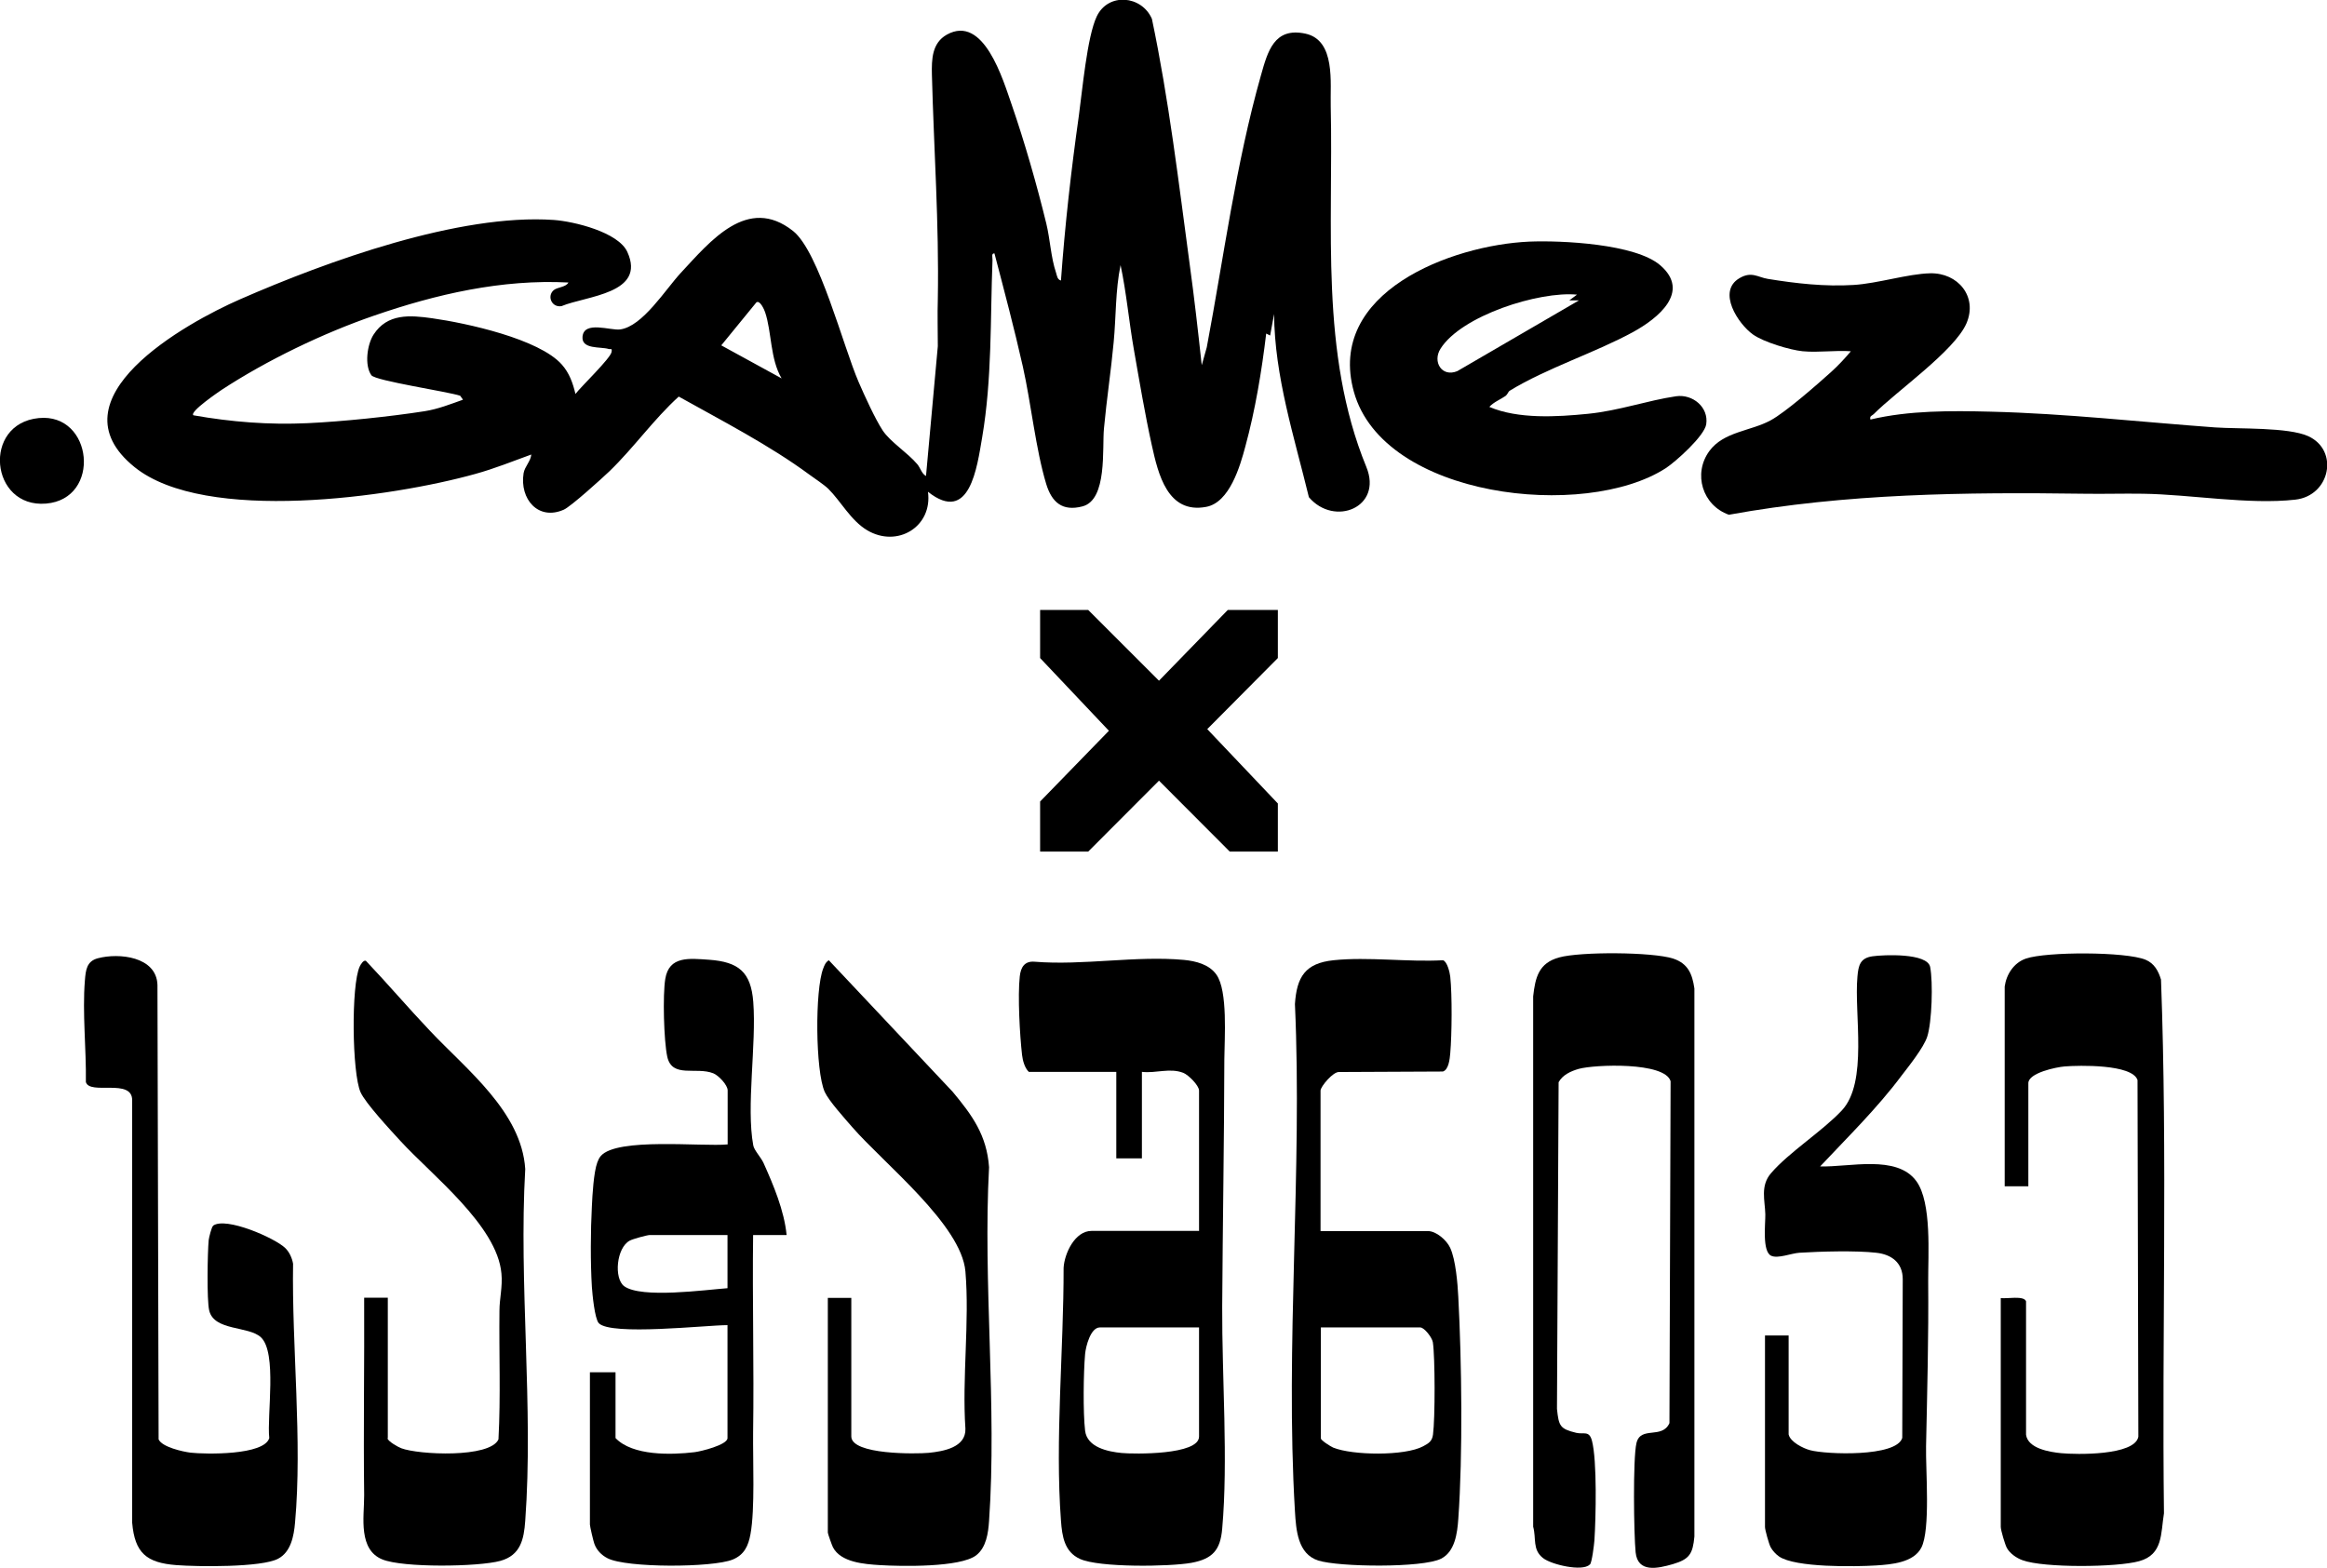
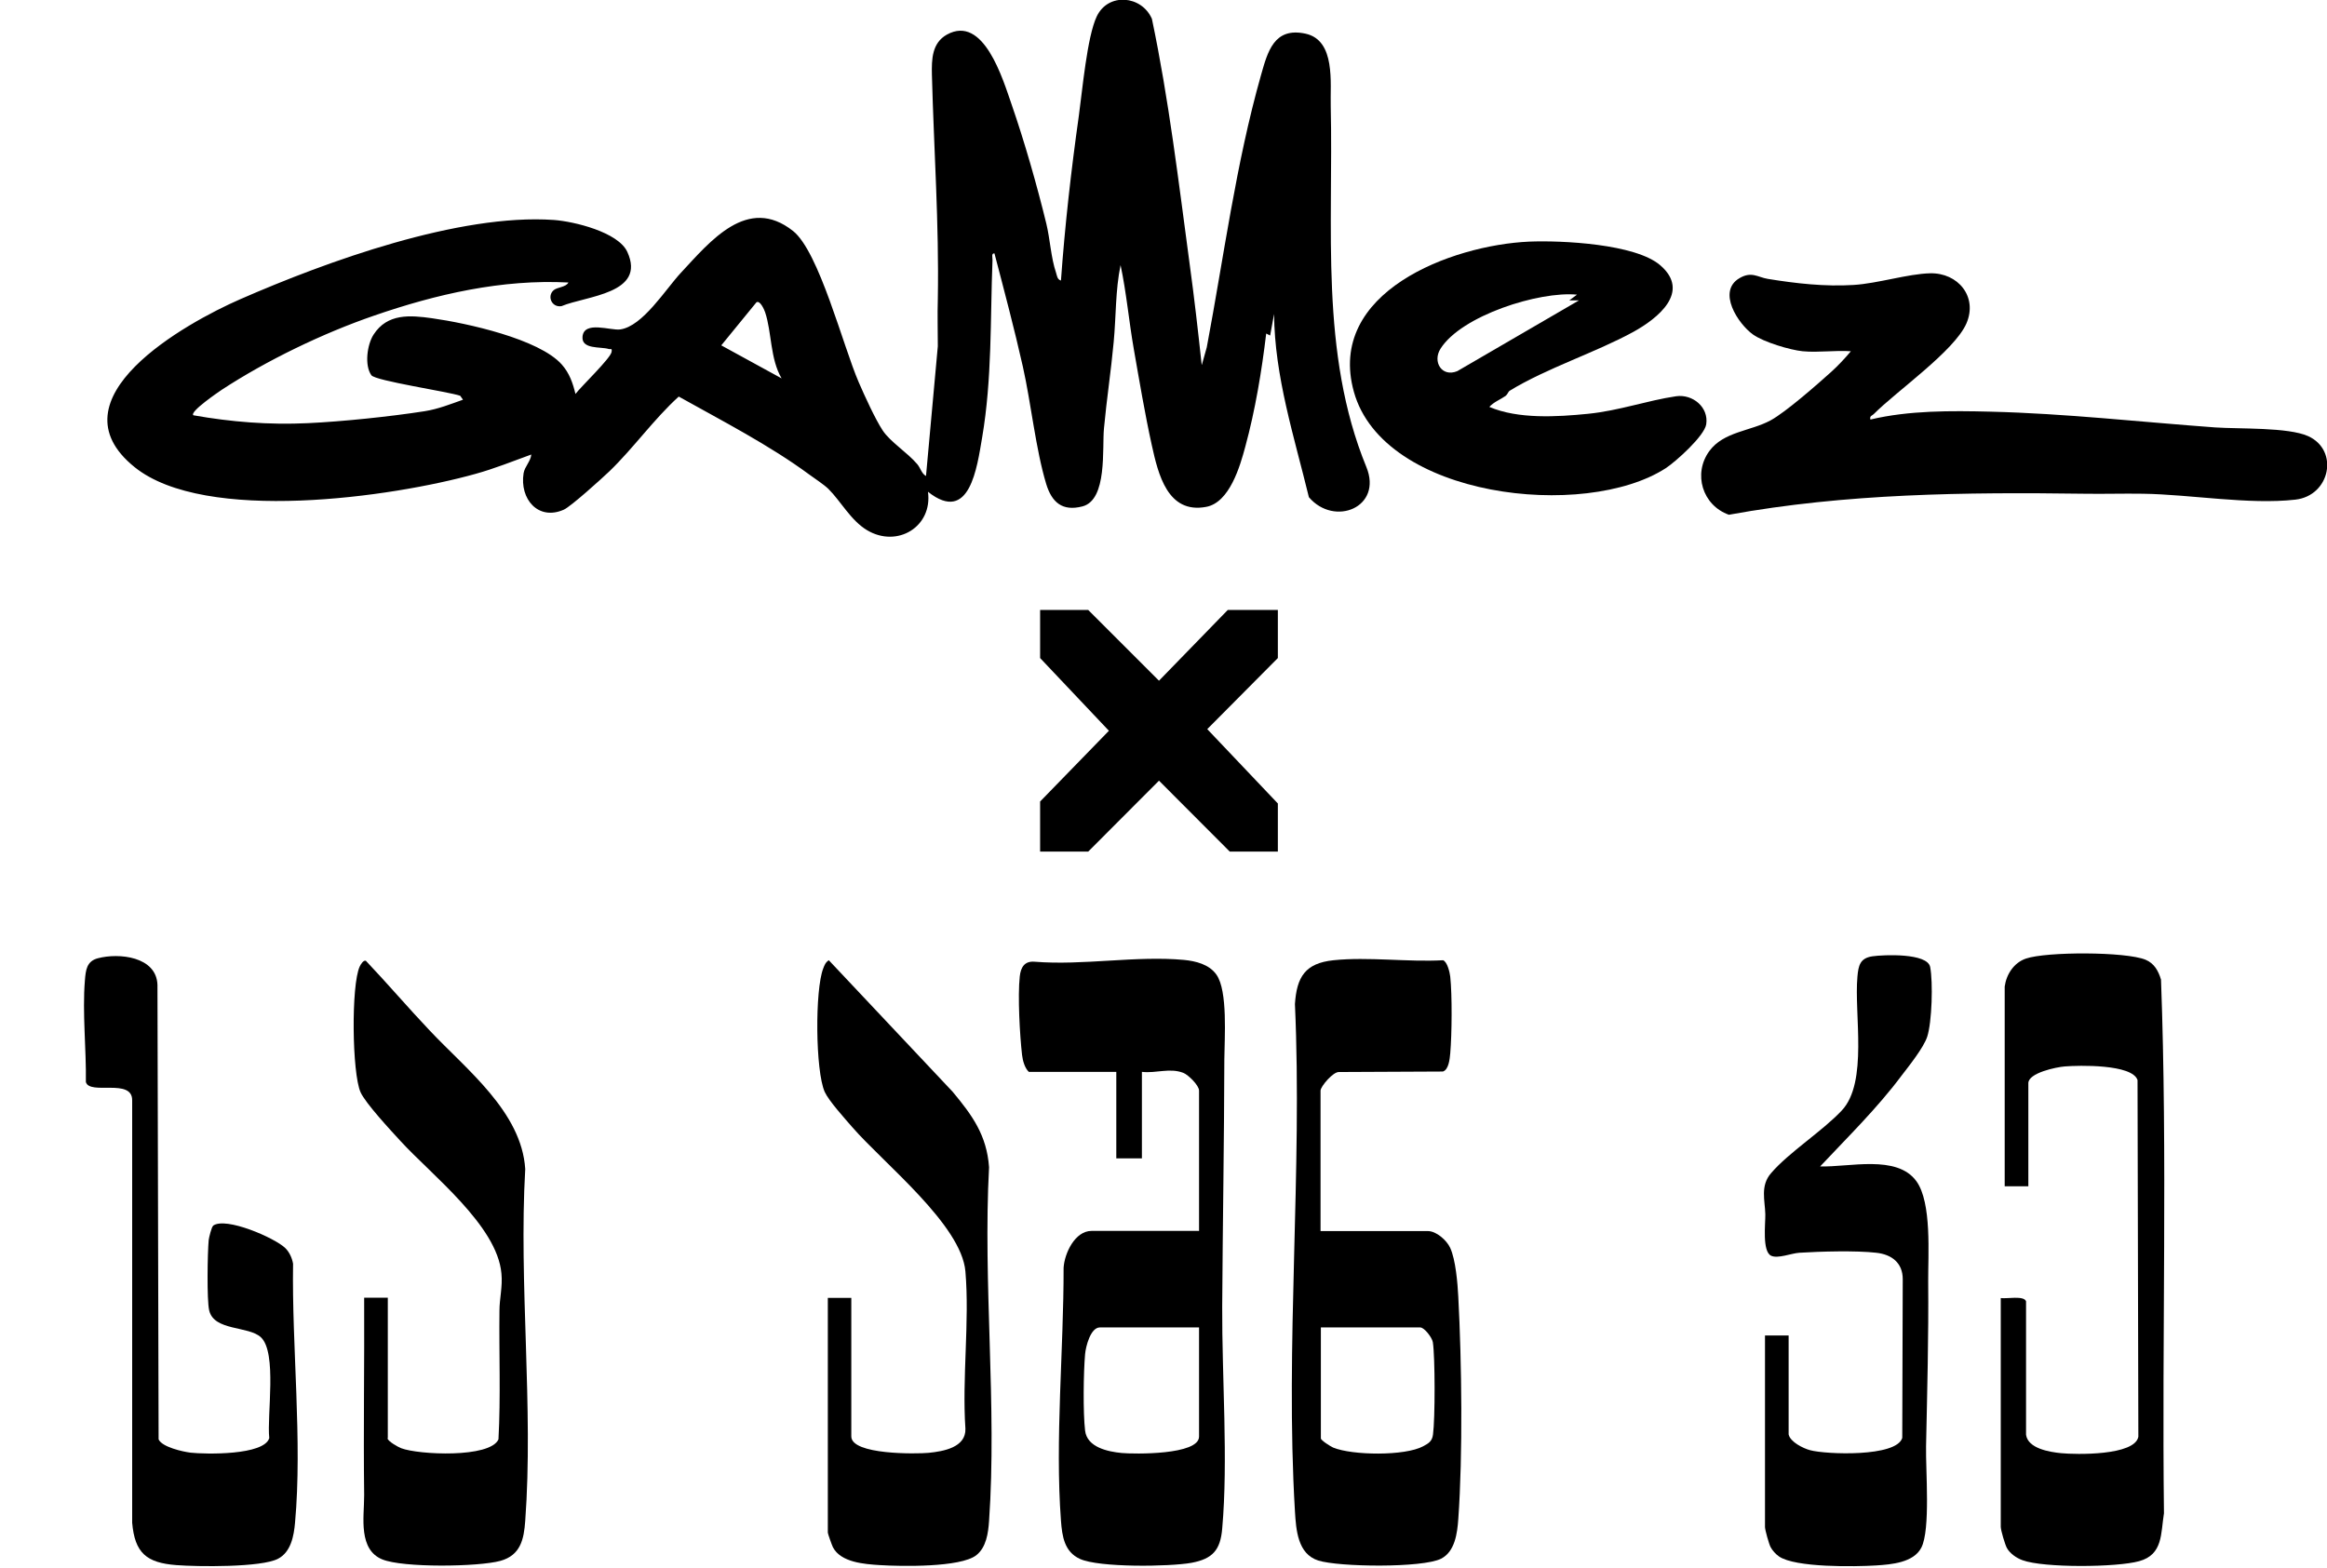
<svg xmlns="http://www.w3.org/2000/svg" id="Layer_2" data-name="Layer 2" viewBox="0 0 141.73 95.52">
  <g id="Layer_1-2" data-name="Layer 1">
    <g>
      <g>
        <path d="M73.03,75v-8.56c0-.31-.65-.96-.96-1.08-.83-.32-1.65.04-2.52-.06v5.27h-1.56v-5.27h-5.33c-.25-.24-.37-.69-.41-1.03-.14-1.23-.27-3.58-.14-4.78.06-.56.29-.95.9-.9,2.97.24,6.17-.38,9.1-.11.72.07,1.54.27,1.98.9.7.99.49,3.87.48,5.15-.01,4.99-.1,10.07-.13,15.07-.02,4.27.37,9.38,0,13.53-.11,1.31-.59,1.84-1.87,2.08-1.33.24-5.64.3-6.8-.24-.94-.43-1.08-1.37-1.15-2.32-.37-4.92.17-10.46.16-15.41.05-.88.69-2.25,1.7-2.25h6.52ZM73.03,80.87h-6.04c-.57,0-.86,1.17-.9,1.62-.1,1.12-.13,3.58,0,4.67.12,1.02,1.4,1.28,2.23,1.36.74.07,4.71.13,4.71-1v-6.64Z" />
        <path d="M80.45,75h6.52c.51,0,1.15.56,1.36,1.03.33.72.45,2.16.49,2.98.21,3.95.28,9.61,0,13.53-.06.86-.2,1.99-1.05,2.42-1.13.57-6.23.51-7.48.11s-1.35-1.85-1.42-3.01c-.6-10.08.46-20.75,0-30.89.11-1.65.62-2.49,2.35-2.67,2.11-.22,4.53.12,6.67,0,.26.09.41.74.44,1,.12,1.13.1,3.52,0,4.67-.03.33-.09,1-.45,1.11l-6.31.03c-.37-.04-1.14.89-1.14,1.13v8.56ZM80.45,80.87v6.76c0,.12.59.49.75.56,1.17.48,4.37.52,5.48-.08.34-.18.55-.31.6-.72.13-.96.13-4.7-.01-5.62-.05-.29-.52-.9-.77-.9h-6.04Z" />
-         <path d="M47.9,75.24h-2.03c-.05,4.01.06,8.02,0,12.03-.02,1.7.12,4.67-.16,6.19-.13.72-.38,1.26-1.08,1.55-1.22.5-6.48.52-7.63-.08-.37-.19-.66-.49-.8-.88-.06-.16-.27-1.06-.27-1.17v-9.28h1.56v4.01c1.04,1.09,3.39,1.03,4.81.86.36-.04,2.01-.44,2.01-.86v-6.88c-1.3,0-7.1.66-7.84-.12-.25-.27-.39-1.77-.42-2.21-.09-1.48-.08-3.42,0-4.91.03-.67.11-2.08.33-2.67.06-.15.1-.26.21-.39.98-1.15,6.18-.56,7.73-.71v-3.29c0-.33-.55-.91-.87-1.04-1.05-.42-2.52.32-2.81-1.02-.21-.98-.28-3.75-.12-4.73.23-1.42,1.47-1.25,2.67-1.17,1.8.13,2.55.75,2.69,2.57.2,2.59-.44,6.38,0,8.74.05.29.46.72.62,1.06.61,1.36,1.26,2.9,1.41,4.39ZM44.31,75.24h-4.73c-.16,0-1.04.24-1.22.34-.82.43-.98,2.31-.34,2.78,1.05.76,4.93.22,6.29.12v-3.23Z" />
        <path d="M122.1,60.1c.1-.74.56-1.45,1.29-1.7,1.25-.43,6.08-.43,7.29.07.53.22.78.68.94,1.21.4,10.81.05,21.68.18,32.51-.2,1.23-.05,2.52-1.51,2.92-1.36.38-5.81.42-7.11-.06-.36-.13-.75-.4-.94-.73-.12-.21-.38-1.1-.38-1.3v-13.94c.34.06,1.42-.17,1.54.2v8.13c.12.84,1.43,1.05,2.13,1.12.91.09,4.49.16,4.71-1l-.05-21.73c-.32-.98-3.59-.9-4.44-.83-.5.04-2.21.39-2.21,1.02v6.28h-1.44v-12.15Z" />
-         <path d="M108.94,87.39c.1.46.89.85,1.31.96.96.26,5.26.43,5.61-.75l.03-9.67c0-1-.68-1.51-1.62-1.61-1.2-.14-3.42-.08-4.67,0-.5.03-1.32.38-1.73.18-.55-.27-.34-1.95-.35-2.52-.02-.84-.32-1.74.35-2.51,1.1-1.28,3.12-2.55,4.31-3.82,1.61-1.72.74-5.87.95-8.15.06-.68.16-1.13.91-1.24.69-.1,3.35-.21,3.52.65.18.93.11,3.36-.18,4.25-.22.67-1.11,1.78-1.57,2.38-1.48,1.98-3.26,3.72-4.95,5.52,1.75.06,4.67-.74,5.86.9.95,1.31.71,4.49.72,6.11.03,3.32-.06,6.71-.13,10.04-.03,1.44.28,5.09-.29,6.18-.47.91-1.82,1.02-2.75,1.08-1.28.08-4.93.14-5.92-.55-.19-.13-.4-.36-.51-.57-.1-.19-.34-1.05-.34-1.22v-11.67h1.44v6.04Z" />
-         <path d="M96.82,95.32c-.44.44-2.34,0-2.84-.4-.66-.52-.4-1.19-.6-1.91v-32.31c.13-1.16.34-2.03,1.58-2.37,1.28-.36,5.69-.34,6.95.07.9.3,1.16.93,1.29,1.82v33.39c-.1,1.06-.3,1.38-1.31,1.68-.94.27-2.14.54-2.27-.72-.11-1.1-.17-5.72.05-6.65.25-1.07,1.56-.22,2.01-1.22l.07-20.83c-.35-1.19-4.64-1.02-5.6-.75-.48.14-.97.36-1.22.81l-.1,19.9c.11,1.05.18,1.22,1.17,1.46.46.11.79-.16.96.48.32,1.21.24,4.72.15,6.08-.02.26-.15,1.34-.27,1.46Z" />
+         <path d="M108.94,87.39c.1.46.89.85,1.31.96.96.26,5.26.43,5.61-.75l.03-9.67c0-1-.68-1.51-1.62-1.61-1.2-.14-3.42-.08-4.67,0-.5.03-1.32.38-1.73.18-.55-.27-.34-1.95-.35-2.52-.02-.84-.32-1.74.35-2.51,1.1-1.28,3.12-2.55,4.31-3.82,1.61-1.72.74-5.87.95-8.15.06-.68.16-1.13.91-1.24.69-.1,3.35-.21,3.52.65.18.93.11,3.36-.18,4.25-.22.67-1.11,1.78-1.57,2.38-1.48,1.98-3.26,3.72-4.95,5.52,1.75.06,4.67-.74,5.86.9.95,1.31.71,4.49.72,6.11.03,3.32-.06,6.71-.13,10.04-.03,1.44.28,5.09-.29,6.18-.47.91-1.82,1.02-2.75,1.08-1.28.08-4.93.14-5.92-.55-.19-.13-.4-.36-.51-.57-.1-.19-.34-1.05-.34-1.22v-11.67h1.44v6.04" />
        <path d="M23.6,87.63c.05.19.63.52.84.6,1.05.4,5.4.61,5.92-.54.14-2.61.03-5.23.06-7.84,0-.73.2-1.46.12-2.27-.26-2.92-4.25-5.99-6.16-8.08-.57-.62-2.13-2.3-2.42-2.96-.52-1.16-.58-6.53-.05-7.66.05-.11.23-.42.38-.34,1.32,1.39,2.57,2.86,3.89,4.25,2.23,2.37,5.59,4.95,5.81,8.43-.4,6.98.51,14.52,0,21.43-.08,1.14-.29,2.1-1.51,2.44-1.34.37-5.95.43-7.2-.09-.71-.29-1-.91-1.1-1.65s0-1.52,0-2.26c-.05-4.01.02-8.02,0-12.03h1.44v8.56Z" />
        <path d="M50.41,79.07h1.44v8.44c0,1.13,3.98,1.07,4.71,1,.9-.09,2.28-.33,2.24-1.47-.21-3.1.26-6.53,0-9.58-.24-2.84-4.98-6.59-6.89-8.79-.44-.51-1.43-1.6-1.68-2.15-.57-1.28-.6-6.22-.09-7.52.08-.21.14-.37.34-.5l7.54,8.01c1.2,1.44,2.08,2.65,2.22,4.6-.38,7.04.49,14.57,0,21.55-.05.74-.17,1.61-.78,2.09-.97.75-4.58.68-5.87.6-.94-.06-2.38-.16-2.86-1.09-.06-.12-.31-.82-.31-.89v-14.3Z" />
        <path d="M12.98,74.67c.77-.56,3.76.75,4.39,1.36.25.24.42.61.48.96-.08,5.04.57,10.79.12,15.77-.07.81-.25,1.79-1.03,2.2-1.01.54-4.93.49-6.2.39-1.82-.14-2.53-.74-2.69-2.58v-25.73c.02-1.38-2.59-.3-2.82-1.12.03-1.99-.22-4.22-.06-6.18.05-.65.11-1.18.79-1.36,1.28-.34,3.57-.11,3.63,1.62l.07,27.69c.21.47,1.47.75,1.95.81.9.1,4.48.17,4.79-.89-.15-1.39.49-5.2-.51-6.14-.75-.7-2.86-.37-3.15-1.64-.15-.64-.1-3.53-.03-4.28.02-.17.18-.81.27-.87Z" />
      </g>
      <polygon points="77.83 37.16 77.83 40.09 73.53 44.42 77.83 48.95 77.83 51.88 74.9 51.88 70.59 47.56 66.28 51.88 63.35 51.88 63.35 48.83 67.54 44.52 63.35 40.09 63.35 37.16 66.28 37.16 70.59 41.47 74.78 37.16 77.83 37.16" />
      <g>
        <path d="M73.2,22.23l.3-1.07c1.04-5.51,1.77-11.17,3.3-16.57.41-1.45.8-2.95,2.71-2.54,1.86.4,1.5,3.04,1.54,4.41.17,7.4-.68,15.04,2.17,21.99,1.01,2.46-1.95,3.66-3.5,1.84-.89-3.67-2.09-7.35-2.12-11.16l-.24,1.31-.24-.12c-.27,2.27-.67,4.68-1.27,6.88-.32,1.2-.96,3.42-2.39,3.68-2.35.44-2.92-2-3.31-3.77-.41-1.85-.76-3.94-1.09-5.82-.3-1.71-.45-3.45-.81-5.14-.32,1.55-.27,3.14-.42,4.7-.16,1.74-.43,3.5-.59,5.24-.12,1.21.22,4.36-1.31,4.76-1.23.32-1.87-.25-2.21-1.37-.64-2.12-.92-4.91-1.42-7.14-.52-2.31-1.13-4.61-1.73-6.9-.21-.03-.11.27-.12.41-.14,3.61-.02,7.21-.63,10.8-.31,1.8-.75,5.33-3.3,3.31.29,2.13-1.87,3.44-3.71,2.34-.99-.59-1.61-1.78-2.36-2.52-.28-.27-.82-.62-1.16-.87-2.41-1.78-5.34-3.29-7.95-4.75-1.53,1.39-2.73,3.11-4.22,4.55-.45.43-2.35,2.15-2.78,2.34-1.56.69-2.7-.65-2.45-2.22.07-.41.43-.72.47-1.14-1.13.41-2.24.86-3.4,1.18-5.07,1.42-16.47,3.05-20.76-.41-5.18-4.17,3.11-8.78,6.43-10.23,5.28-2.31,13.33-5.23,19.1-4.83,1.23.09,3.93.74,4.48,1.95,1.16,2.55-2.5,2.67-4.01,3.3-.59.1-.9-.6-.48-.97.22-.19.76-.18.9-.47-4.05-.21-8.05.71-11.84,2.02-3.11,1.07-6.53,2.72-9.28,4.52-.16.11-1.98,1.34-1.72,1.55,2.32.41,4.6.59,6.96.48,2.13-.1,5.02-.4,7.13-.73.82-.13,1.57-.43,2.33-.7l-.17-.24c-.72-.25-5.17-.91-5.41-1.25-.43-.6-.26-1.86.13-2.47.84-1.31,2.23-1.19,3.58-1,2.06.29,6.5,1.25,7.89,2.82.46.52.67,1.12.83,1.79.34-.45,2.14-2.17,2.2-2.56.04-.26-.05-.14-.18-.18-.48-.15-1.66.04-1.59-.75.09-.99,1.71-.36,2.29-.44,1.37-.18,2.77-2.45,3.7-3.45,1.79-1.92,4.06-4.74,6.83-2.55,1.59,1.26,3.05,7.02,4,9.21.35.81,1,2.24,1.46,2.94s1.51,1.35,2.11,2.06c.2.24.26.57.53.72l.72-7.91c0-.95-.03-1.91,0-2.87.08-4.64-.24-9.06-.36-13.68-.02-.92,0-1.92.91-2.43,2.25-1.25,3.42,2.75,3.94,4.24.79,2.28,1.55,4.94,2.12,7.28.23.95.28,2.07.59,2.98.06.18.07.42.3.48.24-3.35.62-6.71,1.09-10.04.21-1.51.5-4.81,1.09-6.05.7-1.47,2.74-1.28,3.36.15,1.03,4.9,1.63,9.97,2.3,14.95.28,2.03.51,4.07.73,6.11ZM47.61,23.06c-.71-1.19-.6-2.83-1.01-4.04-.05-.15-.31-.75-.53-.6l-2.14,2.62,3.69,2.02Z" />
        <path d="M109.8,21.4c-.79-.08-2.38-.56-3.03-1.02-.91-.65-2.2-2.62-.83-3.43.74-.44,1.12-.06,1.73.04,1.72.28,3.48.48,5.23.37,1.47-.09,3.31-.68,4.66-.71,1.69-.04,2.91,1.42,2.21,3.05-.73,1.68-4.26,4.13-5.65,5.53-.1.1-.26.1-.2.33,2.35-.56,4.9-.54,7.32-.48,4.55.11,9.14.63,13.68.96,1.45.1,4.44-.02,5.66.53,1.9.86,1.35,3.63-.78,3.87-2.84.32-6.39-.32-9.28-.36-1.2-.02-2.38.02-3.57,0-7.24-.1-14.52-.02-21.65,1.28-1.61-.57-2.2-2.5-1.19-3.88.87-1.19,2.52-1.21,3.73-1.87.91-.49,2.87-2.21,3.7-2.96.42-.38.83-.82,1.19-1.25-.94-.07-1.99.09-2.92,0Z" />
        <path d="M91.93,23.82c-.06.04-.12.22-.23.3-.33.23-.72.37-.99.67,1.76.75,4.11.61,6.01.42s3.6-.81,5.37-1.07c1.01-.14,1.99.67,1.83,1.71-.11.71-1.85,2.27-2.46,2.67-4.93,3.19-17.2,1.82-19-4.65-1.69-6.07,5.95-8.94,10.68-9.15,1.96-.08,6.46.13,7.98,1.44,1.89,1.63-.17,3.25-1.64,4.06-2.32,1.27-5.27,2.2-7.54,3.59ZM96.05,17.95c-2.32-.22-7.04,1.28-8.31,3.29-.51.8.08,1.76,1.02,1.37l7.41-4.31h-.59s.47-.35.47-.35Z" />
-         <path d="M2.36,25.47c3.31-.33,3.84,4.93.44,5.21s-3.9-4.87-.44-5.21Z" />
      </g>
    </g>
  </g>
</svg>